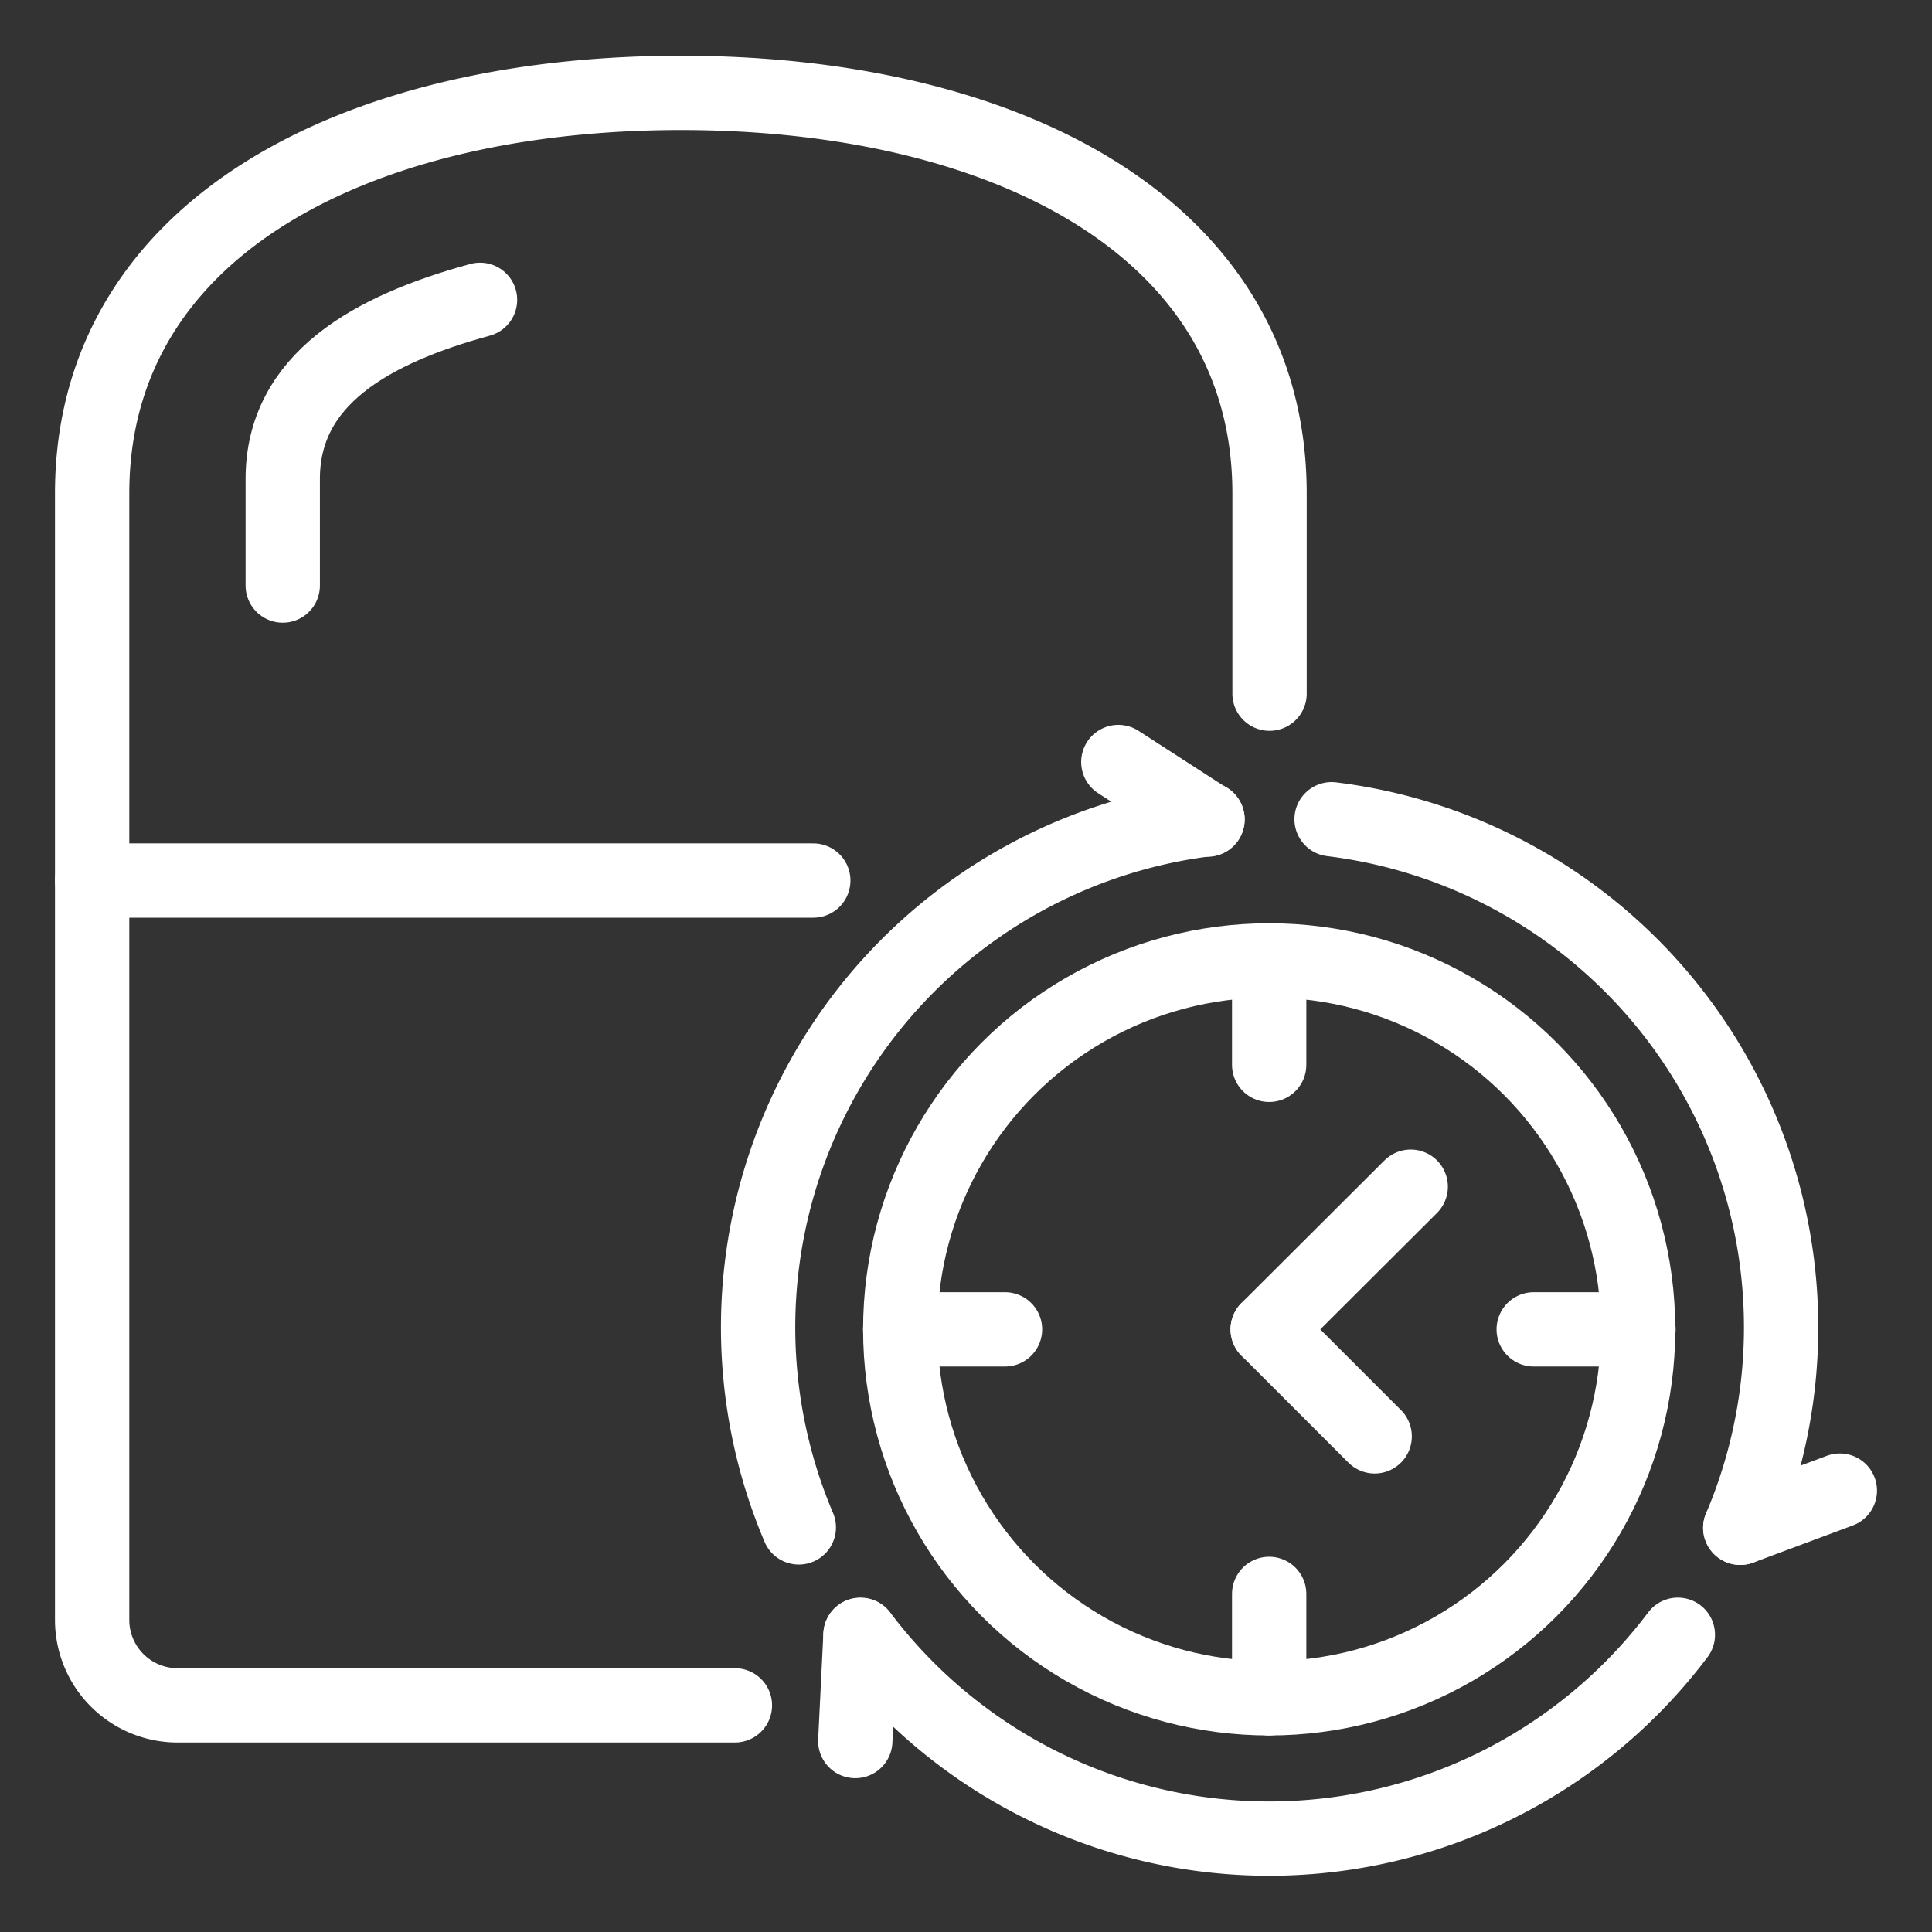
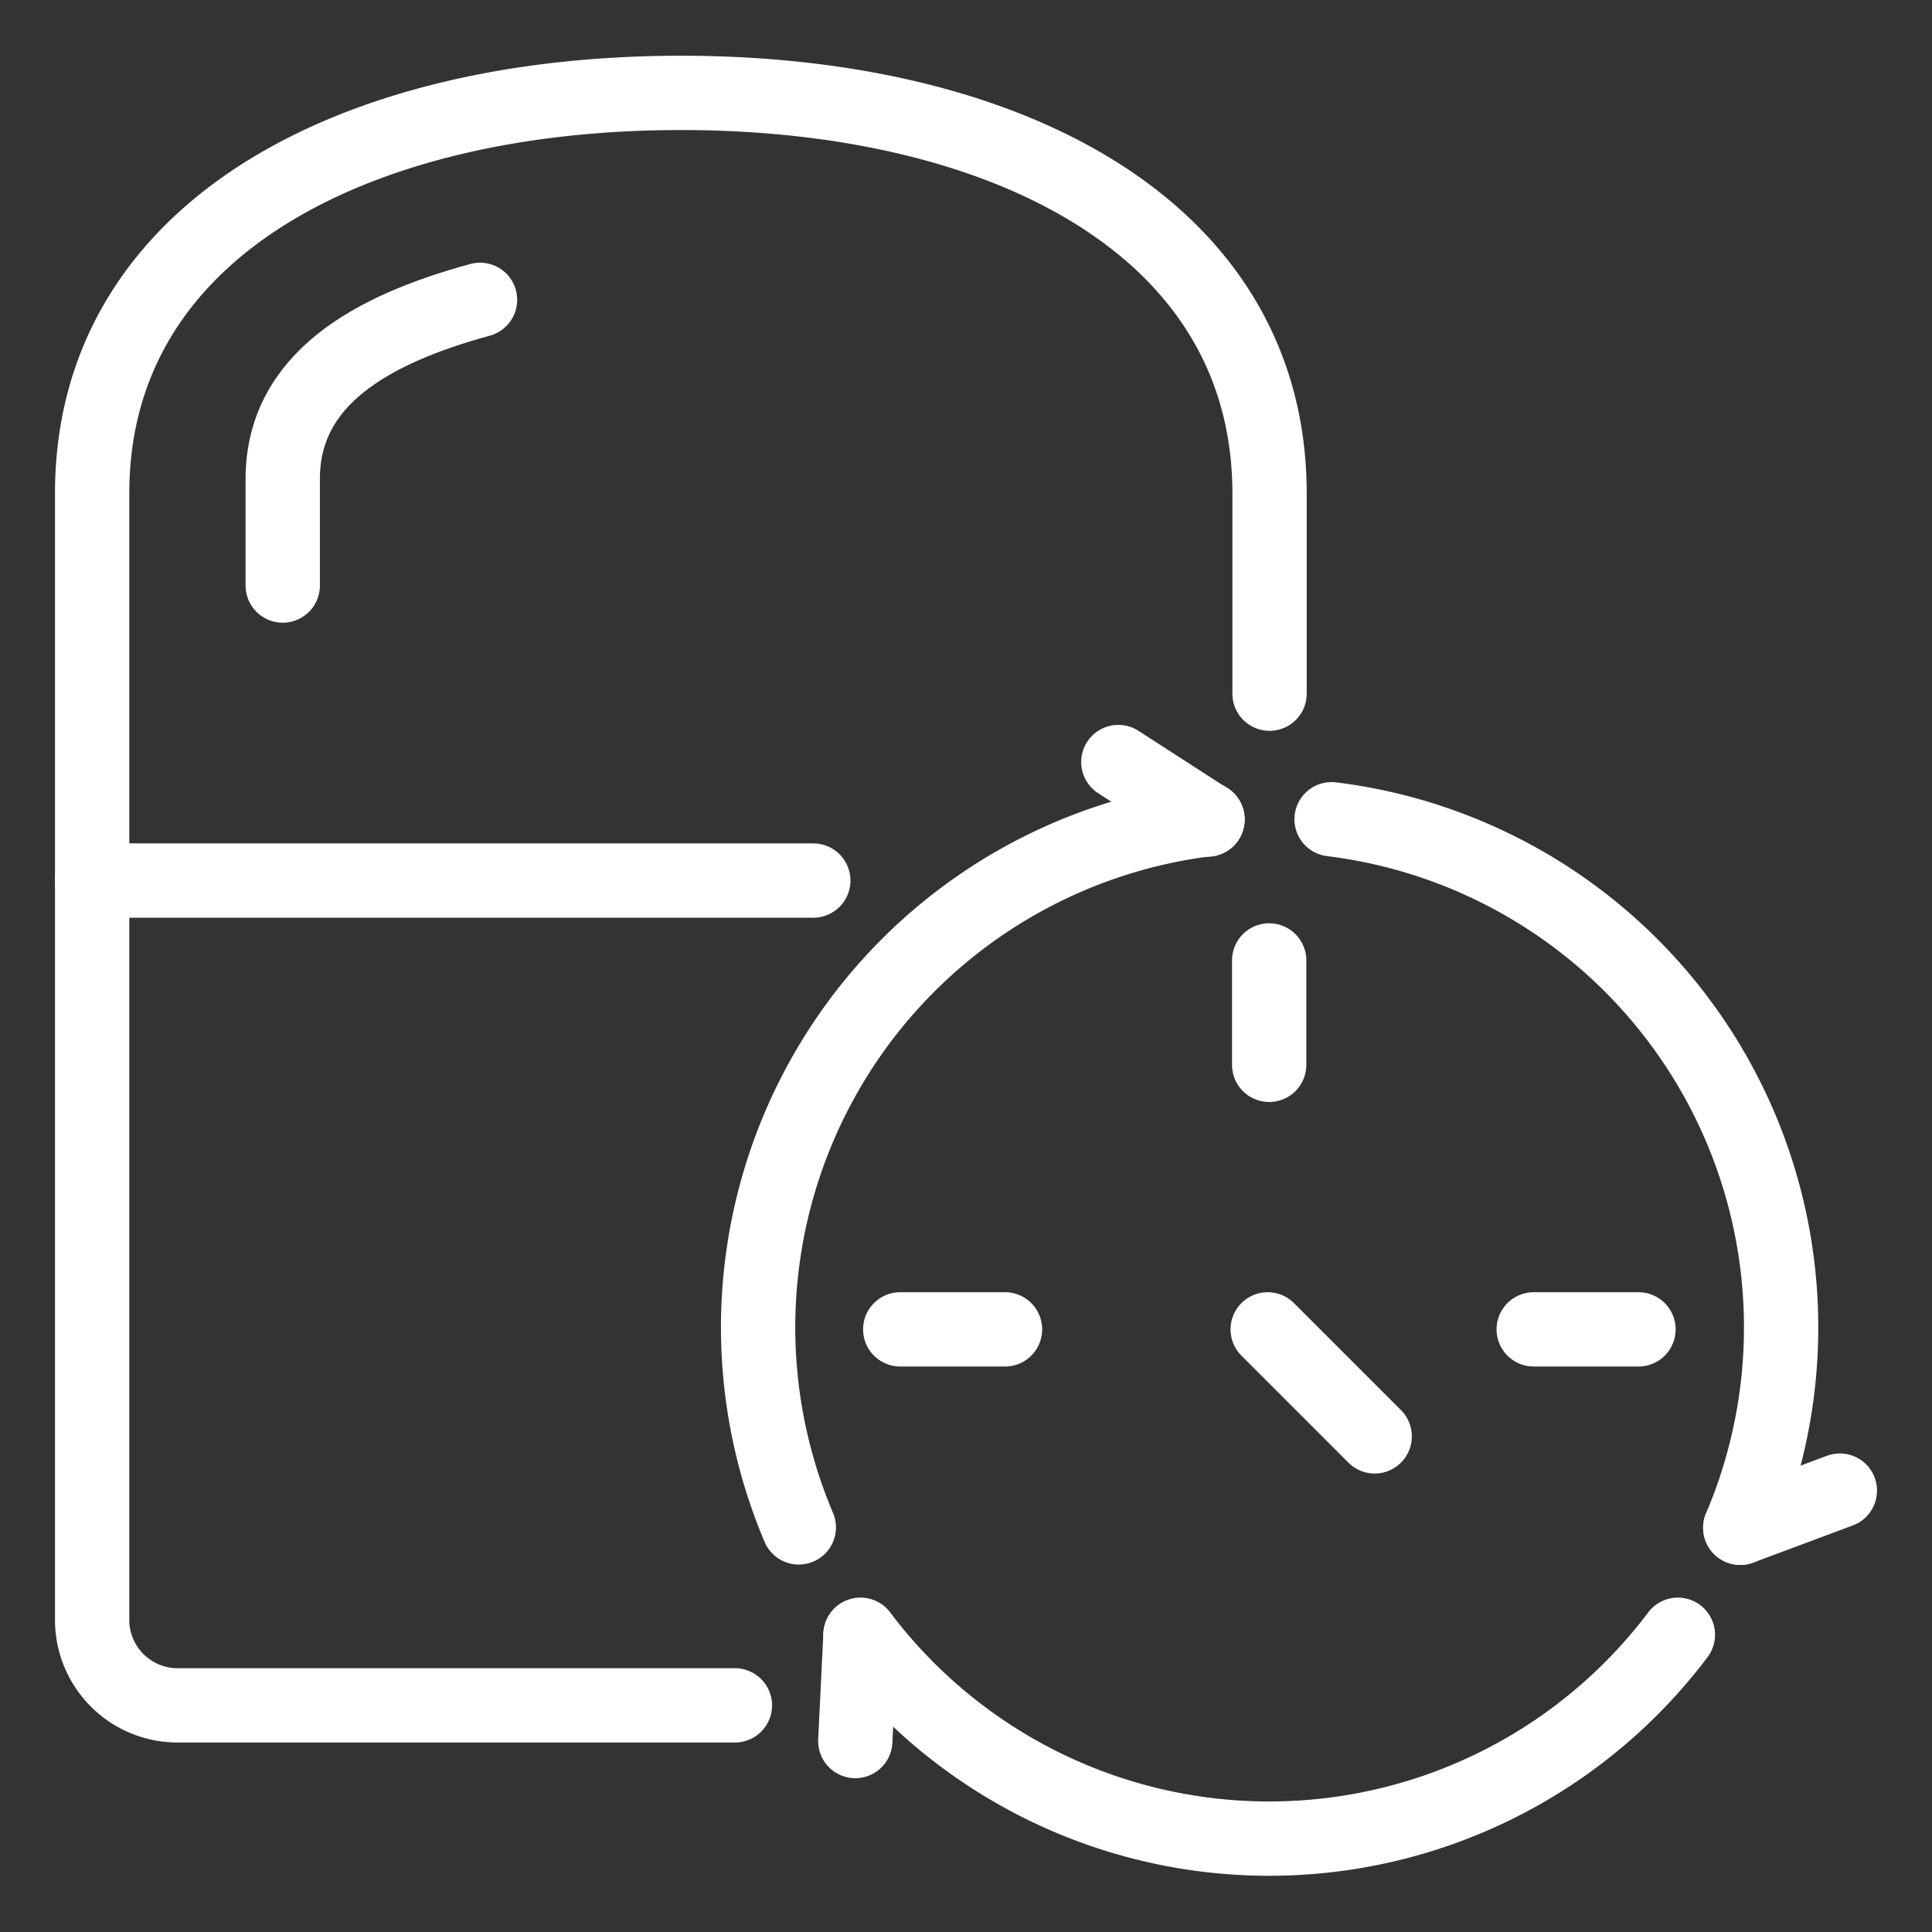
<svg xmlns="http://www.w3.org/2000/svg" id="Layer_1" data-name="Layer 1" viewBox="0 0 52 52">
  <rect x="0" y="0" width="52" height="52" fill="#333333" stroke="none" />
  <defs>
    <style>
      .cls-1 {
        fill: none;
        stroke: #fff;
        stroke-linecap: round;
        stroke-linejoin: round;
        stroke-width: 2px;
      }
    </style>
  </defs>
  <title>Product_cards_icons</title>
  <g>
    <path class="cls-1" d="M34.17,18.67V13.28c0-7.14-7.09-10.78-15.84-10.78S2.48,6.14,2.48,13.28V43.6a2.3,2.3,0,0,0,2.3,2.3h15" />
    <line class="cls-1" x1="2.48" y1="23.7" x2="21.89" y2="23.7" />
    <path class="cls-1" d="M12.92,8.07c-2.93.8-5.31,2.14-5.31,4.82v2.87" />
    <g>
      <g>
        <path class="cls-1" d="M46.84,41.12a13.78,13.78,0,0,0-11-19.07" />
        <path class="cls-1" d="M23.16,44a13.77,13.77,0,0,0,22,0" />
        <path class="cls-1" d="M32.5,22.05a13.78,13.78,0,0,0-11,19.06" />
        <line class="cls-1" x1="23.16" y1="44.01" x2="23.02" y2="46.86" />
        <line class="cls-1" x1="32.5" y1="22.06" x2="30.1" y2="20.51" />
        <line class="cls-1" x1="46.84" y1="41.12" x2="49.52" y2="40.12" />
      </g>
-       <circle class="cls-1" cx="34.16" cy="35.78" r="9.93" />
      <line class="cls-1" x1="34.16" y1="25.85" x2="34.16" y2="28.66" />
-       <line class="cls-1" x1="34.16" y1="42.9" x2="34.16" y2="45.71" />
      <line class="cls-1" x1="24.23" y1="35.78" x2="27.05" y2="35.78" />
      <line class="cls-1" x1="41.28" y1="35.78" x2="44.1" y2="35.78" />
-       <line class="cls-1" x1="34.12" y1="35.78" x2="37.97" y2="31.94" />
      <line class="cls-1" x1="34.12" y1="35.78" x2="37" y2="38.66" />
    </g>
  </g>
</svg>